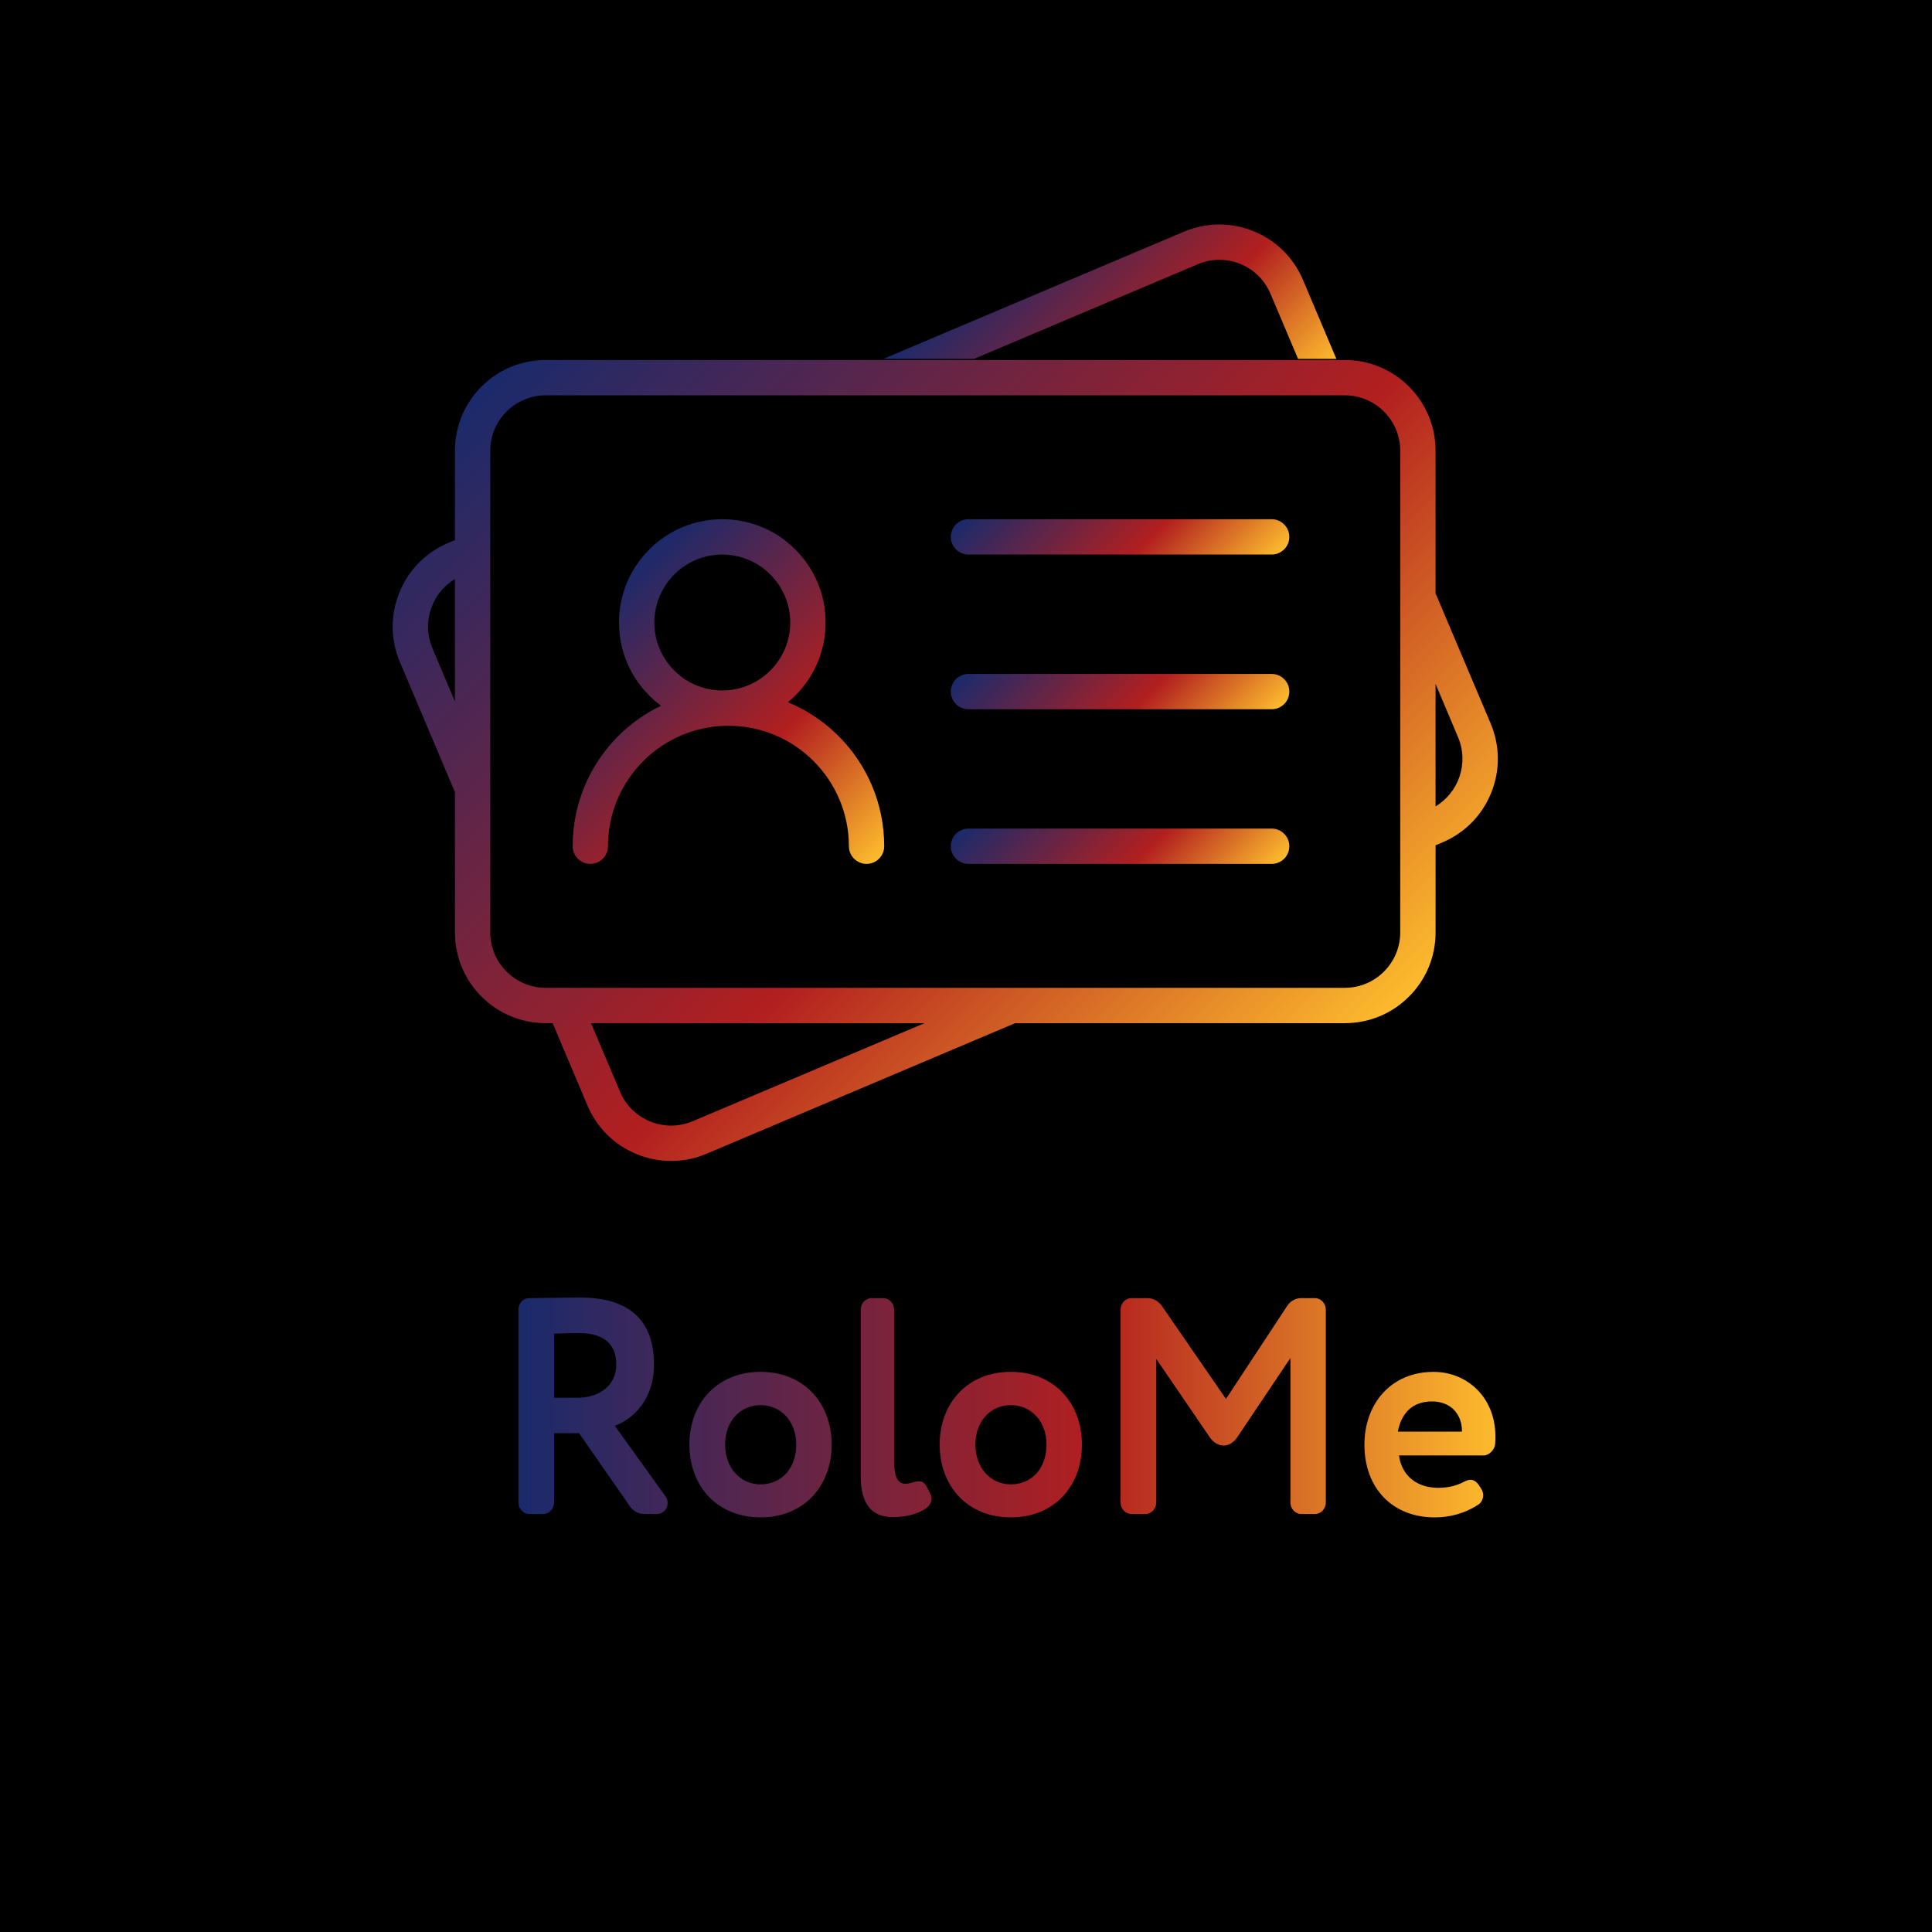
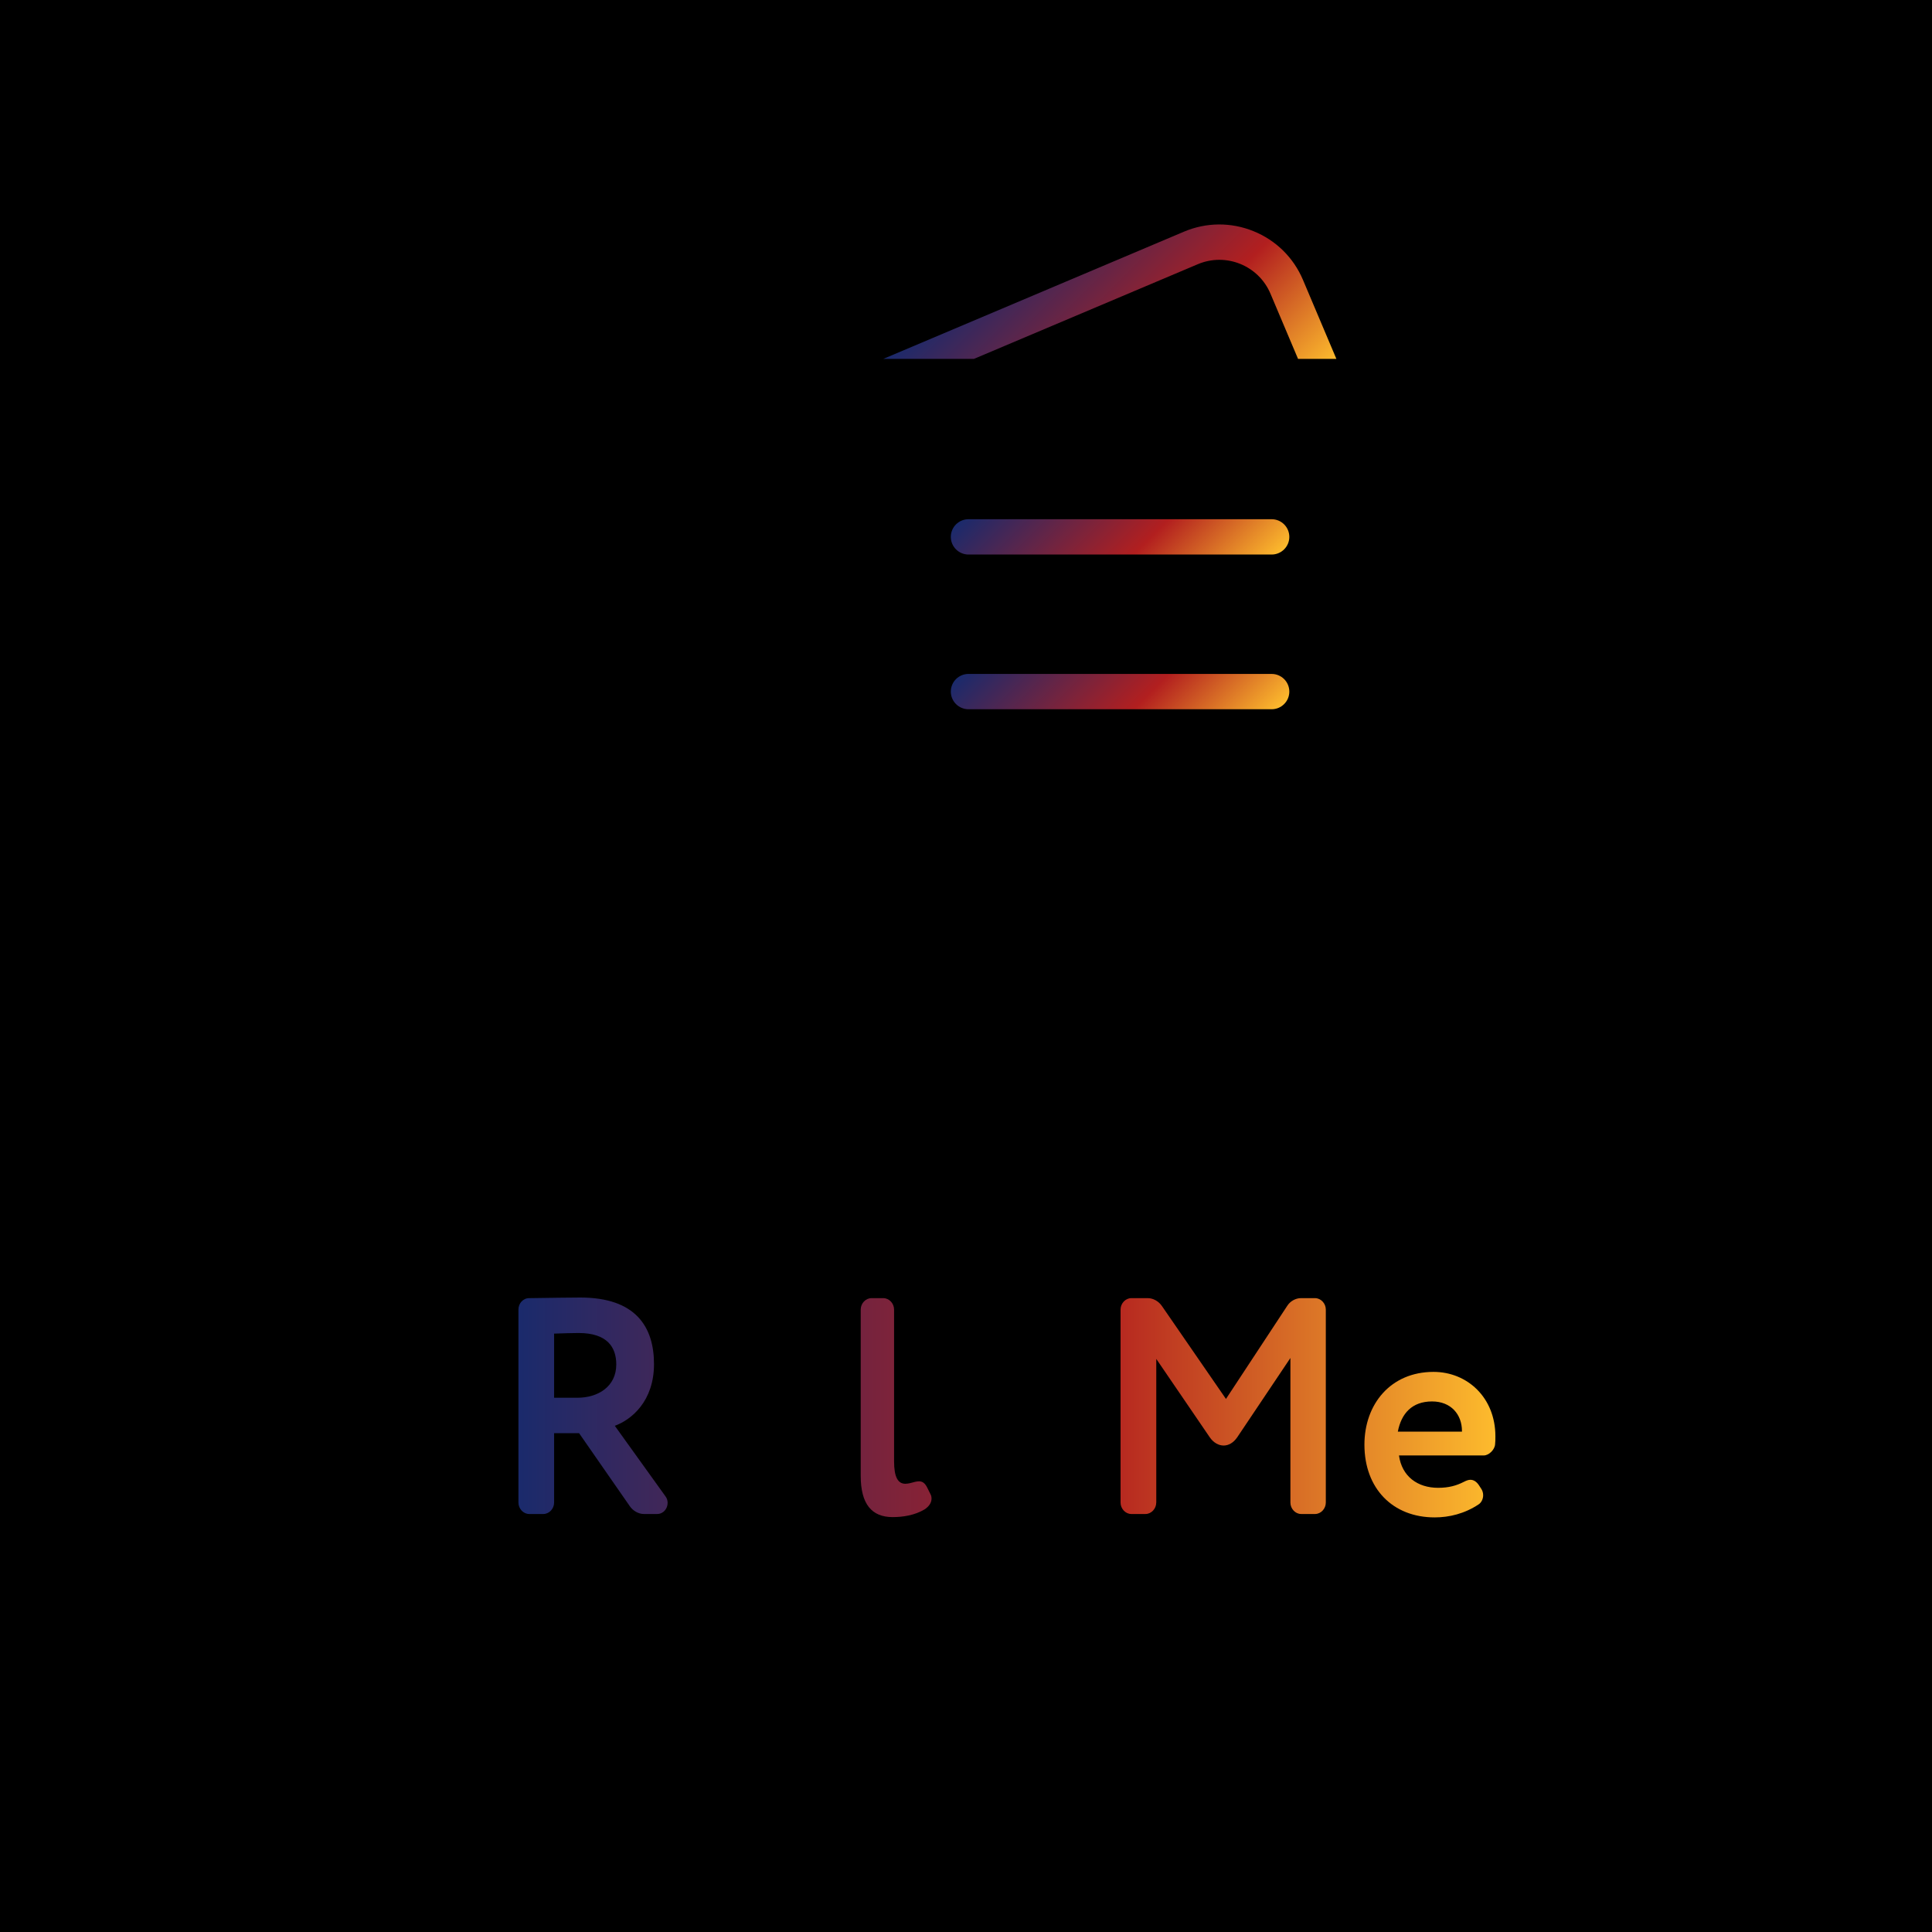
<svg xmlns="http://www.w3.org/2000/svg" version="1.1" x="0px" y="0px" viewBox="0 0 5669.3 5669.3" style="enable-background:new 0 0 5669.3 5669.3;" xml:space="preserve">
  <style type="text/css">
	.st0{fill:url(#SVGID_1_);}
	.st1{fill:url(#SVGID_00000077307683297429361250000007501049449243263156_);}
	.st2{fill:url(#SVGID_00000034796665304336939160000006044440025762635195_);}
	.st3{fill:url(#SVGID_00000084512279062723860580000005012183113758784923_);}
	.st4{fill:url(#SVGID_00000064332238427628871410000007616049452061203129_);}
	.st5{fill:url(#SVGID_00000090278240463691413280000015515613094211707065_);}
	.st6{fill:url(#SVGID_00000101783039734257744520000008617937089031765405_);}
	.st7{fill:url(#SVGID_00000161612522415875562090000007428150272948917925_);}
	.st8{fill:url(#SVGID_00000035511798186402238520000000341335222930005170_);}
	.st9{fill:url(#SVGID_00000119817677461956203930000011625414529303456425_);}
	.st10{fill:url(#SVGID_00000085950207114286021010000014694304968067409326_);}
	.st11{fill:url(#SVGID_00000096774276020811652110000015793227514001362840_);}
</style>
  <g id="Background">
    <rect width="5669.3" height="5669.3" />
  </g>
  <g id="Ñëîé_1">
    <g>
      <linearGradient id="SVGID_1_" gradientUnits="userSpaceOnUse" x1="3027.602" y1="1316.377" x2="3545.752" y2="1834.527">
        <stop offset="0" style="stop-color:#1A2A6C" />
        <stop offset="0.589" style="stop-color:#B21F1F" />
        <stop offset="1" style="stop-color:#FDBB2D" />
      </linearGradient>
      <path class="st0" d="M3731.6,1523.6h-889.7c-28.6,0-51.8,23.2-51.8,51.8s23.2,51.8,51.8,51.8h889.7c28.6,0,51.8-23.2,51.8-51.8    S3760.2,1523.6,3731.6,1523.6z" />
      <linearGradient id="SVGID_00000085229295318340691500000011613969703302179755_" gradientUnits="userSpaceOnUse" x1="3027.602" y1="1770.304" x2="3545.752" y2="2288.454">
        <stop offset="0" style="stop-color:#1A2A6C" />
        <stop offset="0.589" style="stop-color:#B21F1F" />
        <stop offset="1" style="stop-color:#FDBB2D" />
      </linearGradient>
      <path style="fill:url(#SVGID_00000085229295318340691500000011613969703302179755_);" d="M3731.6,1977.6h-889.7    c-28.6,0-51.8,23.2-51.8,51.8c0,28.6,23.2,51.8,51.8,51.8h889.7c28.6,0,51.8-23.2,51.8-51.8    C3783.4,2000.8,3760.2,1977.6,3731.6,1977.6z" />
      <linearGradient id="SVGID_00000080202942870920615330000010827319966041500318_" gradientUnits="userSpaceOnUse" x1="3027.602" y1="2224.1" x2="3545.752" y2="2742.25">
        <stop offset="0" style="stop-color:#1A2A6C" />
        <stop offset="0.589" style="stop-color:#B21F1F" />
        <stop offset="1" style="stop-color:#FDBB2D" />
      </linearGradient>
-       <path style="fill:url(#SVGID_00000080202942870920615330000010827319966041500318_);" d="M3731.6,2431.4h-889.7    c-28.6,0-51.8,23.2-51.8,51.8s23.2,51.8,51.8,51.8h889.7c28.6,0,51.8-23.2,51.8-51.8S3760.2,2431.4,3731.6,2431.4z" />
      <linearGradient id="SVGID_00000040562398412876504670000011340791298661684137_" gradientUnits="userSpaceOnUse" x1="1733.129" y1="1784.525" x2="2523.925" y2="2575.321">
        <stop offset="0" style="stop-color:#1A2A6C" />
        <stop offset="0.589" style="stop-color:#B21F1F" />
        <stop offset="1" style="stop-color:#FDBB2D" />
      </linearGradient>
-       <path style="fill:url(#SVGID_00000040562398412876504670000011340791298661684137_);" d="M2460.7,2160    c-42-42-90.8-74.9-145.3-97.9c-1.1-0.5-2.2-0.9-3.3-1.4c7.5-6.2,14.7-12.7,21.7-19.7c57.2-57.2,88.8-133.3,88.8-214.3    c0-80.9-31.5-157-88.8-214.3c-57.2-57.2-133.3-88.8-214.3-88.8c-80.9,0-157,31.5-214.3,88.8c-57.2,57.2-88.8,133.3-88.8,214.3    c0,80.9,31.5,157,88.8,214.3c10.9,10.9,22.5,20.9,34.7,29.9c-46.6,22.3-88.8,52.2-125.7,89.1c-42,42-74.9,90.8-97.9,145.3    c-23.8,56.4-35.9,116.3-35.9,177.9c0,28.6,23.2,51.8,51.8,51.8c28.6,0,51.8-23.2,51.8-51.8c0-194.9,158.6-353.5,353.5-353.5    s353.5,158.6,353.5,353.5c0,28.6,23.2,51.8,51.8,51.8c28.6,0,51.8-23.2,51.8-51.8c0-61.7-12.1-121.6-35.9-177.9    C2535.6,2250.8,2502.7,2201.9,2460.7,2160z M2119.5,2026.1c-110,0-199.4-89.5-199.4-199.4c0-110,89.5-199.4,199.4-199.4    c110,0,199.4,89.5,199.4,199.4C2318.9,1936.6,2229.5,2026.1,2119.5,2026.1z" />
      <linearGradient id="SVGID_00000139988219038141739650000007147566034403083700_" gradientUnits="userSpaceOnUse" x1="2964.794" y1="680.346" x2="3629.585" y2="1345.137">
        <stop offset="0" style="stop-color:#1A2A6C" />
        <stop offset="0.589" style="stop-color:#B21F1F" />
        <stop offset="1" style="stop-color:#FDBB2D" />
      </linearGradient>
      <path style="fill:url(#SVGID_00000139988219038141739650000007147566034403083700_);" d="M3514.8,775.3    c82.7-35,178.4,3.8,213.3,86.5l80.9,191.3h112.5l-98-231.7c-27.7-65.5-79.3-116.4-145.3-143.1c-65.9-26.7-138.4-26.2-203.9,1.5    L2592,1053.1h266L3514.8,775.3z" />
      <linearGradient id="SVGID_00000042009191142175789890000012242428007312944530_" gradientUnits="userSpaceOnUse" x1="1636.794" y1="910.667" x2="3892.476" y2="3166.349">
        <stop offset="0" style="stop-color:#1A2A6C" />
        <stop offset="0.589" style="stop-color:#B21F1F" />
        <stop offset="1" style="stop-color:#FDBB2D" />
      </linearGradient>
-       <path style="fill:url(#SVGID_00000042009191142175789890000012242428007312944530_);" d="M4374.1,2122.9l-161.6-382v-418.1    c0-71.2-27.7-138.1-78-188.4s-117.2-78-188.4-78H1601.4c-71.2,0-138.1,27.7-188.4,78c-50.3,50.3-78,117.2-78,188.4v262l-20,8.5    c-65.5,27.7-116.4,79.3-143.1,145.3c-26.7,65.9-26.2,138.4,1.5,203.9l161.6,382v411.5c0,71.2,27.7,138.1,78,188.4    c50.3,50.3,117.2,78,188.4,78h20.3l102.2,241.6c27.7,65.5,79.3,116.4,145.3,143.1c65.9,26.7,138.4,26.2,203.9-1.5l905.8-383.2    h967.3c71.2,0,138.1-27.7,188.4-78c50.3-50.3,78-117.2,78-188.4v-255.5l20-8.5c65.5-27.7,116.4-79.3,143.1-145.3    C4402.4,2260.8,4401.8,2188.4,4374.1,2122.9z M1335,2058.5l-66.1-156.4c-32-75.5-2.3-161.9,66.1-203V2058.5z M2032.7,3290.1    c-82.7,35-178.4-3.8-213.3-86.5l-85.1-201.2h978.6L2032.7,3290.1z M4108.9,2735.9c0,89.8-73,162.8-162.8,162.8H1601.4    c-89.8,0-162.8-73-162.8-162.8V1322.8c0-89.8,73-162.8,162.8-162.8h2344.7c89.8,0,162.8,73,162.8,162.8V2735.9z M4212.5,2366.2    v-359.3l66.1,156.4C4310.6,2238.8,4281,2325.2,4212.5,2366.2z" />
    </g>
    <g>
      <g>
        <linearGradient id="SVGID_00000002349576963602579450000008914395449755021743_" gradientUnits="userSpaceOnUse" x1="1521.258" y1="4130.053" x2="4387.985" y2="4130.053">
          <stop offset="0" style="stop-color:#1A2A6C" />
          <stop offset="0.589" style="stop-color:#B21F1F" />
          <stop offset="1" style="stop-color:#FDBB2D" />
        </linearGradient>
        <path style="fill:url(#SVGID_00000002349576963602579450000008914395449755021743_);" d="M1699.3,4205.6H1626v203.6     c0,18.1-14.5,33.5-31.5,33.5h-41.7c-17,0-31.5-15.4-31.5-33.5v-566.4c0-18.1,13.6-33.5,31.5-33.5c51.1-0.9,136.3-1.8,149.9-1.8     c162.7,0,216.4,86,216.4,195.4c0,108.6-65.6,162.9-115,181l148.2,206.3c5.1,6.3,6.8,13.6,6.8,19.9c0,17.2-12.8,32.6-30.7,32.6     h-39.2c-15.3,0-31.5-9-40.9-22.6L1699.3,4205.6z M1694.2,4101.6c60.5,0,114.2-32.6,114.2-97.7c0-49.8-25.6-92.3-110.8-92.3     c-19.6,0-43.4,0.9-71.6,1.8v188.2H1694.2z" />
        <linearGradient id="SVGID_00000103962864038505895220000012735808698989130942_" gradientUnits="userSpaceOnUse" x1="1521.258" y1="4130.053" x2="4387.985" y2="4130.053">
          <stop offset="0" style="stop-color:#1A2A6C" />
          <stop offset="0.589" style="stop-color:#B21F1F" />
          <stop offset="1" style="stop-color:#FDBB2D" />
        </linearGradient>
-         <path style="fill:url(#SVGID_00000103962864038505895220000012735808698989130942_);" d="M2023,4239.1     c0-122.1,81.8-213.5,208.7-213.5s208.7,91.4,208.7,213.5c0,122.1-81.8,213.5-208.7,213.5S2023,4361.2,2023,4239.1z      M2127.8,4239.1c0,67.9,44.3,116.7,103.9,116.7c60.5,0,104.8-46.1,104.8-116.7c0-68.8-45.2-115.8-104.8-115.8     C2173.8,4123.3,2127.8,4168.5,2127.8,4239.1z" />
        <linearGradient id="SVGID_00000080913442958451512320000005526993739815628733_" gradientUnits="userSpaceOnUse" x1="1521.258" y1="4130.053" x2="4387.985" y2="4130.053">
          <stop offset="0" style="stop-color:#1A2A6C" />
          <stop offset="0.589" style="stop-color:#B21F1F" />
          <stop offset="1" style="stop-color:#FDBB2D" />
        </linearGradient>
        <path style="fill:url(#SVGID_00000080913442958451512320000005526993739815628733_);" d="M2525.7,3842.8     c0-18.1,14.5-33.5,31.5-33.5h34.9c17,0,31.5,15.4,31.5,33.5v445.2c0,46.1,11.1,66,33.2,66c4.3,0,9.4-0.9,13.6-1.8     c10.2-2.7,18.7-5.4,26.4-5.4c9.4,0,17,4.5,23.9,18.1l9.4,19c2.6,4.5,3.4,9,3.4,13.6c0,11.8-6.8,22.6-20.4,31.7     c-29,17.2-63,22.6-93.7,22.6c-61.3,0-93.7-38-93.7-121.2V3842.8z" />
        <linearGradient id="SVGID_00000150080088162758622460000016568490905580263566_" gradientUnits="userSpaceOnUse" x1="1521.258" y1="4130.053" x2="4387.985" y2="4130.053">
          <stop offset="0" style="stop-color:#1A2A6C" />
          <stop offset="0.589" style="stop-color:#B21F1F" />
          <stop offset="1" style="stop-color:#FDBB2D" />
        </linearGradient>
-         <path style="fill:url(#SVGID_00000150080088162758622460000016568490905580263566_);" d="M2757.4,4239.1     c0-122.1,81.8-213.5,208.7-213.5s208.7,91.4,208.7,213.5c0,122.1-81.8,213.5-208.7,213.5S2757.4,4361.2,2757.4,4239.1z      M2862.2,4239.1c0,67.9,44.3,116.7,103.9,116.7c60.5,0,104.8-46.1,104.8-116.7c0-68.8-45.2-115.8-104.8-115.8     C2908.2,4123.3,2862.2,4168.5,2862.2,4239.1z" />
        <linearGradient id="SVGID_00000058581995179647680710000007697392126543218816_" gradientUnits="userSpaceOnUse" x1="1521.258" y1="4130.053" x2="4387.985" y2="4130.053">
          <stop offset="0" style="stop-color:#1A2A6C" />
          <stop offset="0.589" style="stop-color:#B21F1F" />
          <stop offset="1" style="stop-color:#FDBB2D" />
        </linearGradient>
        <path style="fill:url(#SVGID_00000058581995179647680710000007697392126543218816_);" d="M3392.9,4409.2     c0,18.1-14.5,33.5-31.5,33.5h-41.7c-17,0-31.5-15.4-31.5-33.5v-566.4c0-18.1,14.5-33.5,31.5-33.5h48.6c15.3,0,31.5,9,40.9,22.6     l188.3,273.2l179.8-273.2c8.5-13.6,24.7-22.6,40-22.6h41.7c17,0,31.5,15.4,31.5,33.5v566.4c0,18.1-14.5,33.5-31.5,33.5h-40.9     c-17,0-31.5-15.4-31.5-33.5v-424.3l-155.9,232.5c-11.1,16.3-25.6,24.4-40,24.4c-14.5,0-29.8-8.1-40.9-24.4l-156.8-229.8V4409.2z" />
        <linearGradient id="SVGID_00000023970999037273810890000011145175876101893293_" gradientUnits="userSpaceOnUse" x1="1521.258" y1="4130.053" x2="4387.985" y2="4130.053">
          <stop offset="0" style="stop-color:#1A2A6C" />
          <stop offset="0.589" style="stop-color:#B21F1F" />
          <stop offset="1" style="stop-color:#FDBB2D" />
        </linearGradient>
        <path style="fill:url(#SVGID_00000023970999037273810890000011145175876101893293_);" d="M4295.1,4348.6     c6.8-3.6,13.6-6.3,19.6-6.3c9.4,0,17.9,5.4,24.7,15.4l7.7,11.8c3.4,5.4,5.1,11.8,5.1,18.1c0,10.9-5.1,21.7-13.6,27.1     c-40.9,27.1-86,38-128.6,38c-123.5,0-206.2-85.1-206.2-213.5c0-118.5,76.7-213.5,202.8-213.5c98.8,0,181.5,75.1,181.5,189.1     c0,9,0,16.3-0.9,23.5c-0.9,15.4-17.9,32.6-33.2,32.6h-248.8c8.5,61.5,54.5,95,115,95C4251.7,4365.8,4273.8,4359.4,4295.1,4348.6z      M4290,4201.1c0-0.9,0-0.9,0-1.8c0-48.9-32.4-86.9-87.7-86.9c-58.8,0-90.3,35.3-100.5,88.7H4290z" />
      </g>
    </g>
  </g>
</svg>